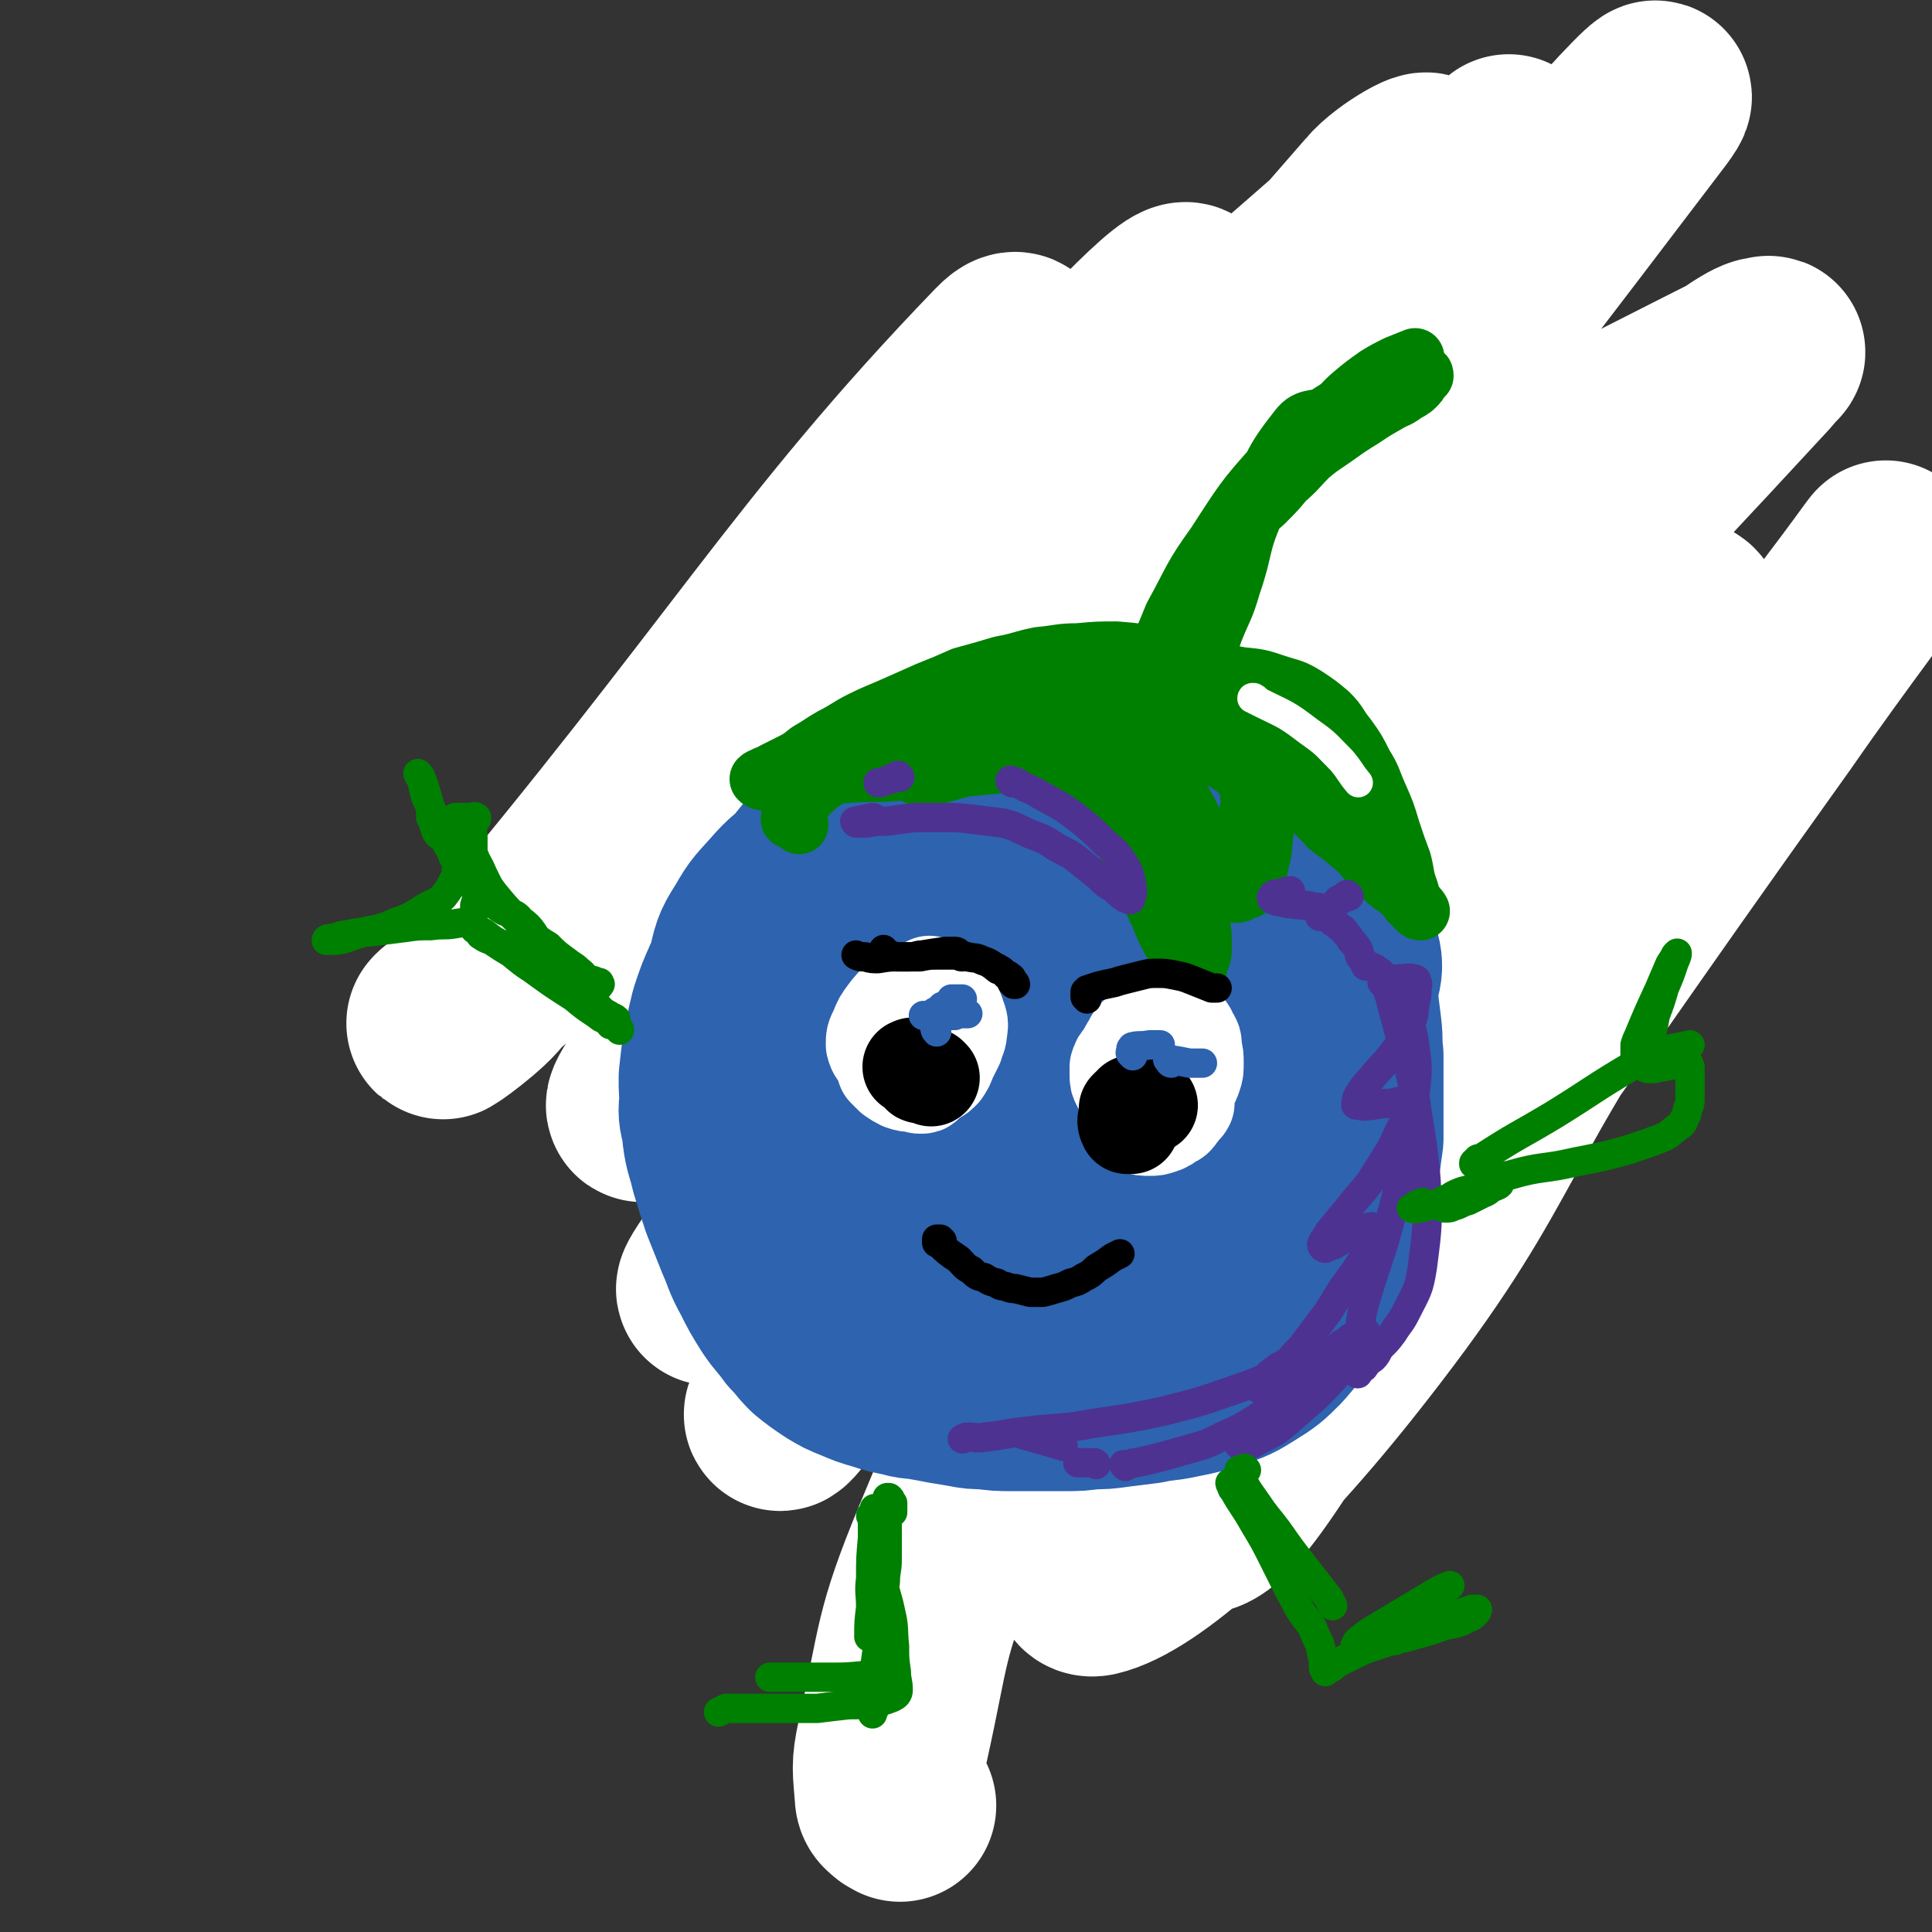
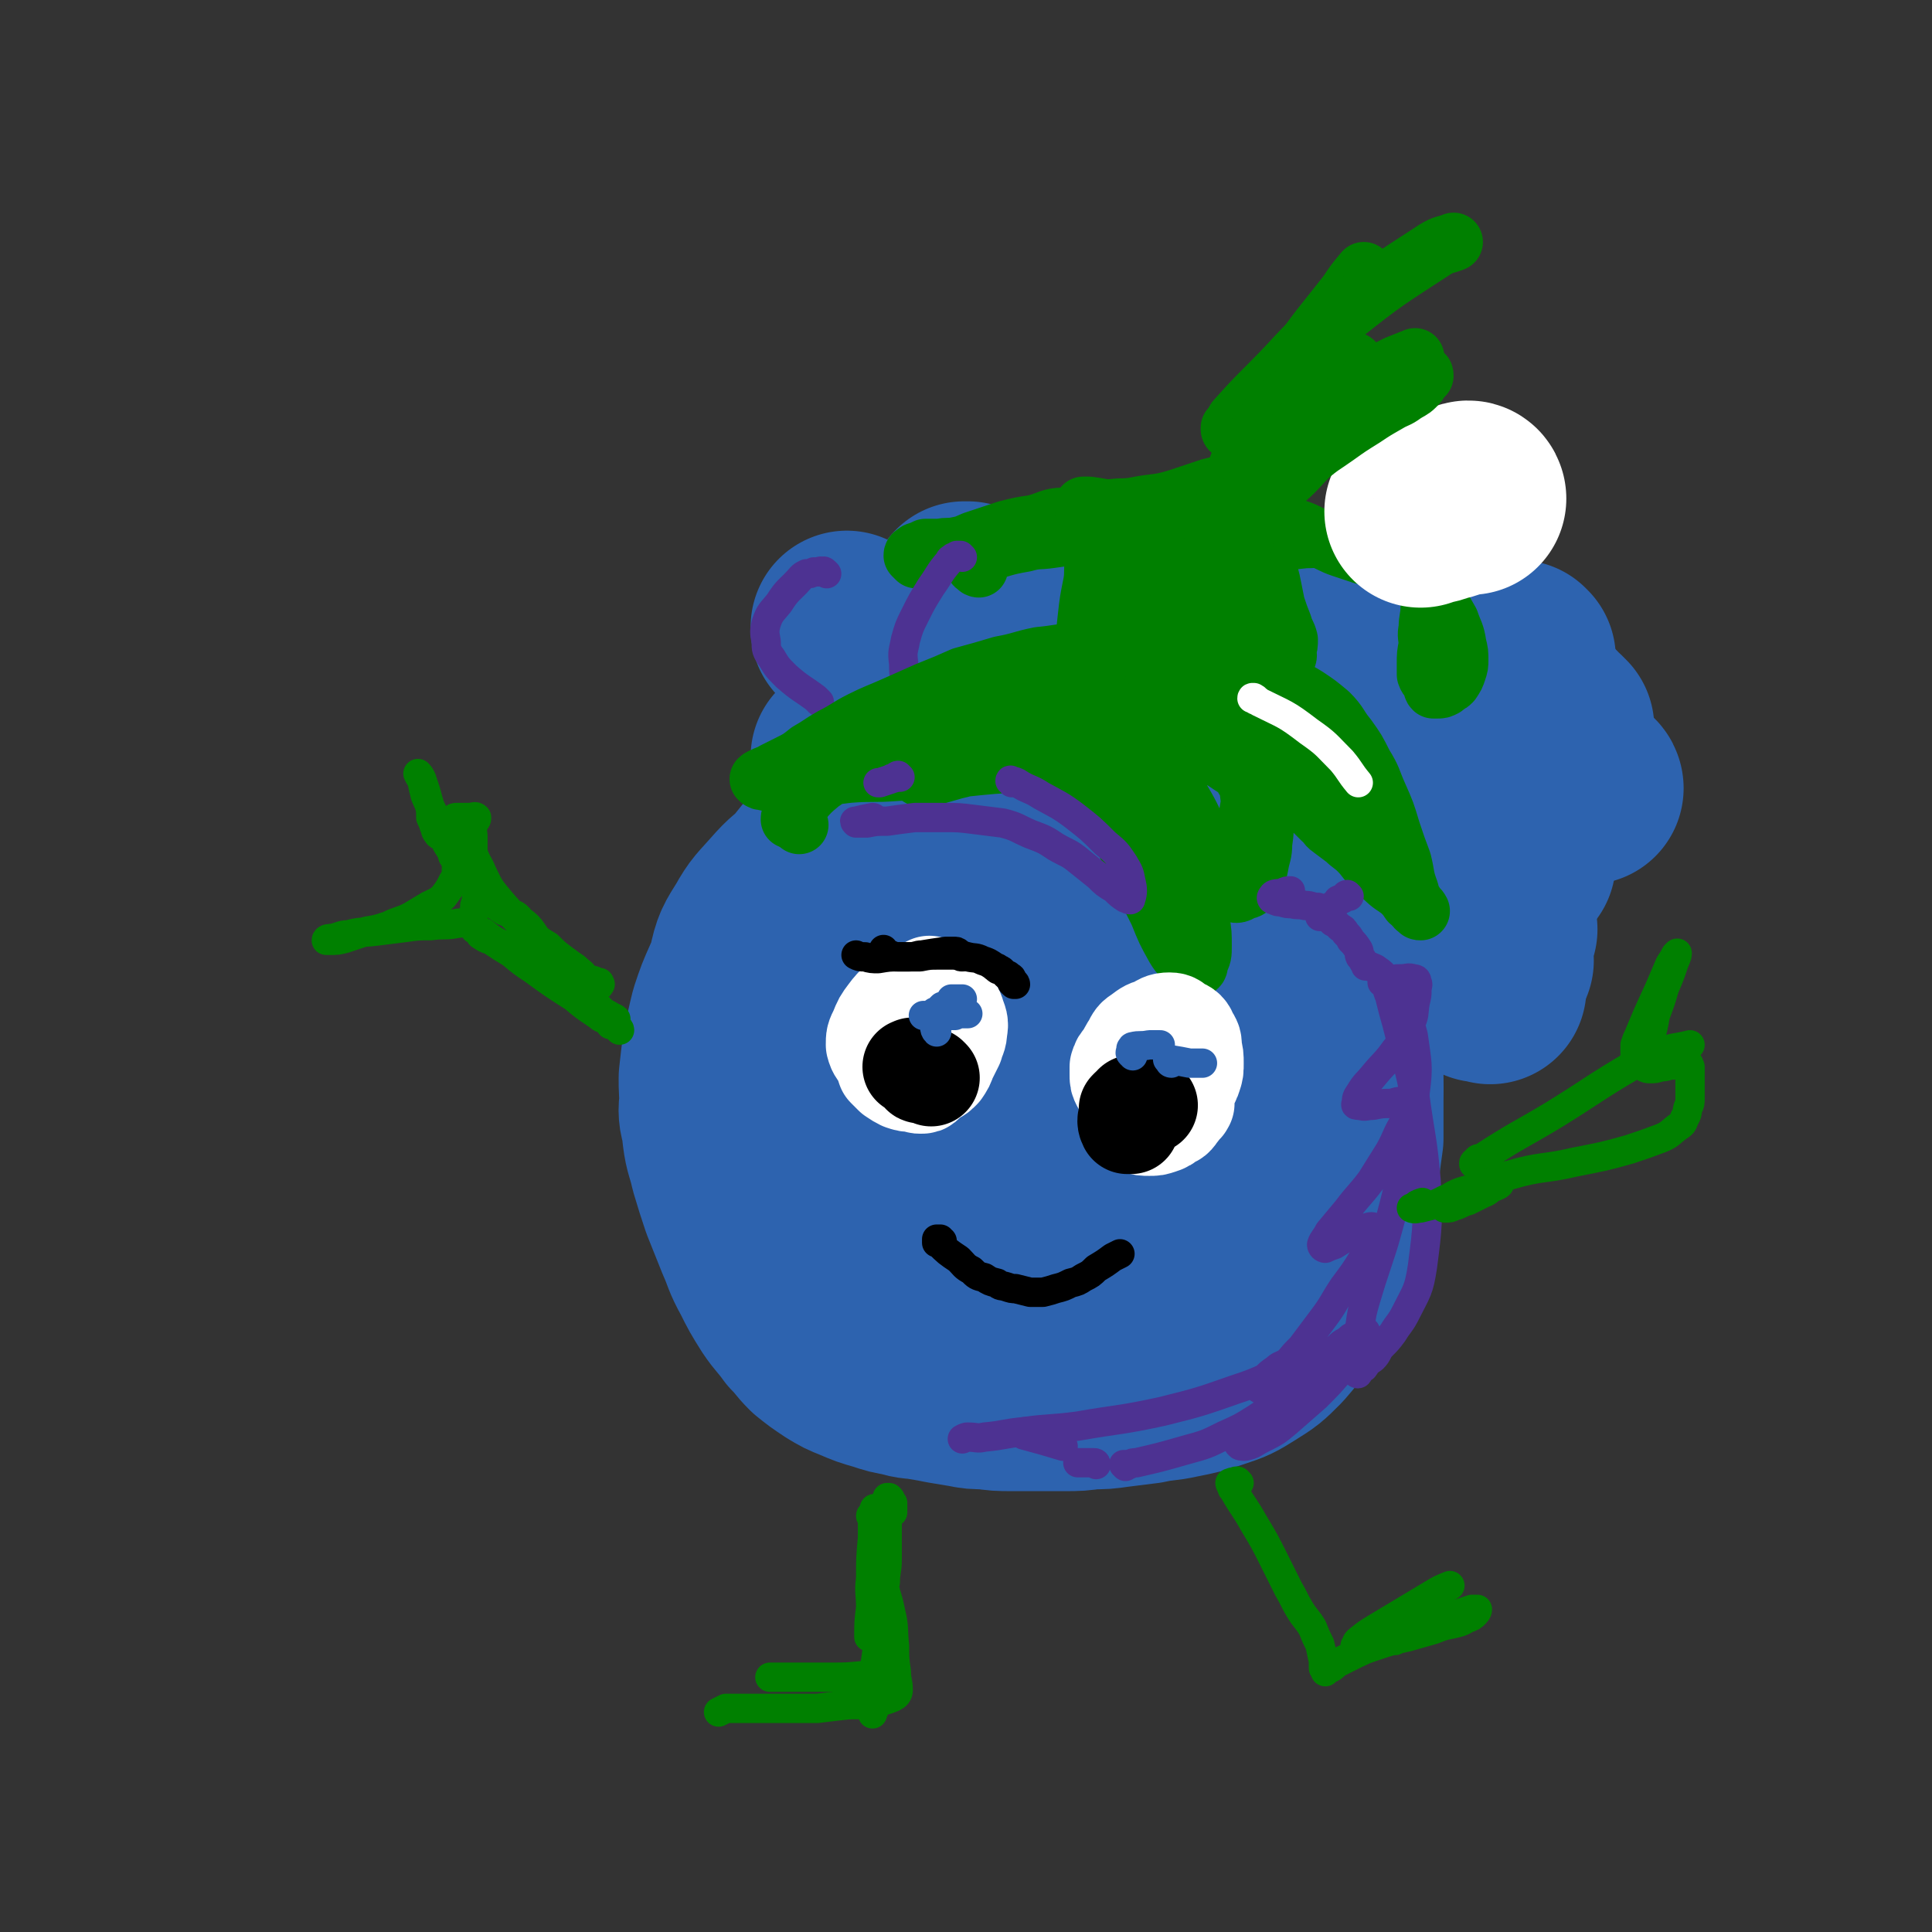
<svg xmlns="http://www.w3.org/2000/svg" viewBox="0 0 1054 1054" version="1.1">
  <rect x="0" y="0" width="1054" height="1054" fill="#333333" stroke="none" />
  <g fill="none" stroke="#2D63AF" stroke-width="53" stroke-linecap="round" stroke-linejoin="round">
    <path d="M541,421c0,0 -1,-1 -1,-1 0,0 0,0 0,0 -1,0 -1,-1 -2,-1 -1,0 -1,1 -2,1 -2,0 -2,0 -3,1 -1,1 -1,1 -3,2 -1,0 -1,0 -2,1 -3,4 -3,5 -5,10 0,2 0,3 1,5 1,2 1,2 2,2 2,1 2,1 4,1 2,0 2,-1 5,-2 2,-2 3,-2 4,-5 2,-2 2,-2 2,-5 0,-3 0,-4 -1,-7 -2,-3 -3,-3 -6,-5 -3,-2 -4,-2 -7,-2 -4,-1 -4,-1 -7,0 -3,1 -3,1 -6,4 -2,2 -3,2 -4,5 0,3 1,3 1,6 1,2 1,3 2,5 1,2 2,2 3,3 3,2 3,2 7,3 4,1 4,1 9,0 3,0 4,0 7,-2 3,-2 3,-2 5,-5 2,-3 3,-3 4,-7 1,-4 1,-5 0,-9 -1,-4 -1,-5 -5,-7 -3,-4 -4,-4 -8,-5 -6,-1 -6,-1 -12,1 -3,1 -3,1 -7,3 " />
  </g>
  <g fill="none" stroke="#2D63AF" stroke-width="105" stroke-linecap="round" stroke-linejoin="round">
    <path d="M536,413c0,0 0,-1 -1,-1 0,0 0,-1 -1,-1 0,0 -1,1 -1,1 -1,0 -1,0 -2,1 -1,0 -1,0 -2,1 -1,1 -1,0 -1,1 -1,0 -1,0 -1,1 0,0 0,0 1,1 0,0 -1,0 0,0 2,2 3,3 6,2 2,0 3,0 3,-2 1,-2 0,-2 -1,-4 -1,-3 0,-4 -2,-6 -2,-3 -2,-3 -5,-5 -4,-2 -4,-2 -7,-3 -3,0 -4,0 -6,0 -2,1 -2,1 -3,3 0,0 0,0 0,1 " />
    <path d="M612,421c0,0 0,0 -1,-1 0,0 1,1 0,1 0,0 0,0 -1,0 -1,0 -1,0 -2,0 0,0 0,0 -1,0 0,0 0,0 -1,0 0,0 0,0 0,0 0,0 0,0 0,-1 " />
    <path d="M623,421c0,0 -1,0 -1,-1 -1,0 -1,0 -1,0 -1,0 -1,0 -1,0 -1,0 -1,0 -1,0 " />
    <path d="M695,401c0,0 0,0 -1,-1 0,0 0,0 0,0 -1,0 -1,0 -2,0 -1,0 -1,0 -2,1 -1,0 -1,0 -3,1 -1,0 -1,0 -2,1 0,0 0,0 -1,1 -1,0 -1,0 -1,1 " />
    <path d="M684,405c0,0 -1,0 -1,-1 -1,0 -1,1 -1,1 -1,0 -1,0 -2,0 -1,0 -1,0 -2,0 -1,0 -1,0 -1,0 " />
    <path d="M707,408c0,0 0,-1 -1,-1 -1,0 -1,0 -1,0 -1,0 -1,0 -2,0 0,0 0,0 -1,0 " />
    <path d="M739,433c0,-1 0,-1 -1,-1 0,-1 0,0 -1,0 -1,0 -1,0 -2,0 0,0 0,0 -1,0 -1,0 -1,0 -1,0 -1,0 -1,0 -1,0 " />
    <path d="M788,419c0,0 -1,0 -1,-1 0,0 0,1 0,1 -1,0 -1,0 -2,0 0,0 0,0 -1,0 0,0 0,0 0,0 " />
    <path d="M519,463c-1,0 -1,-1 -1,-1 -1,0 -1,0 -1,1 0,0 0,0 -1,0 0,0 0,0 -1,0 0,0 0,0 -1,0 0,0 0,0 0,0 " />
    <path d="M545,481c0,0 0,-1 -1,-1 0,0 0,1 0,1 0,0 0,0 0,0 " />
    <path d="M604,481c0,0 0,-1 -1,-1 0,0 0,0 0,0 0,-1 0,-1 -1,-1 0,0 0,0 -1,0 -1,0 -1,0 -1,0 0,0 0,0 0,0 " />
    <path d="M680,458c0,0 0,-1 -1,-1 0,0 0,0 0,0 -1,1 -1,0 -2,0 0,0 0,0 0,0 " />
    <path d="M715,479c0,0 0,0 -1,-1 0,0 0,0 0,1 -1,0 -1,0 -1,0 0,0 0,0 0,0 " />
    <path d="M751,473c0,0 0,0 -1,-1 0,0 0,1 0,1 -1,0 -1,0 -2,0 -1,0 -1,0 -2,0 -1,0 -1,-1 -2,0 -4,3 -3,4 -7,7 " />
    <path d="M579,522c0,0 0,0 -1,-1 0,0 0,0 0,0 0,0 0,0 -1,0 -1,0 -1,0 -2,0 -1,0 -1,0 -1,0 -1,0 -1,0 -1,0 0,0 0,0 0,0 " />
    <path d="M536,549c0,0 0,0 -1,-1 0,0 0,0 0,0 -1,-1 -1,-1 -1,-1 0,0 0,-1 0,-1 0,0 0,0 0,0 " />
    <path d="M604,562c0,-1 0,-1 -1,-1 0,-1 1,-1 1,-1 0,0 0,0 0,0 " />
    <path d="M705,554c0,-1 0,-1 -1,-1 0,-1 0,0 0,-1 0,0 0,0 0,-1 -1,0 -1,1 -2,1 0,0 0,0 0,0 -1,0 -1,0 -2,0 0,-1 1,-1 1,-1 0,0 0,0 0,0 " />
    <path d="M745,530c0,0 -1,-1 -1,-1 0,0 0,1 0,1 -1,0 -1,0 -1,0 -1,0 -1,0 -2,0 0,0 0,0 0,0 " />
    <path d="M583,602c-1,0 -1,-1 -1,-1 -1,0 -1,1 -2,1 -1,0 -1,0 -1,0 -1,0 -1,0 -1,0 -1,0 -1,-1 -1,-1 " />
    <path d="M691,517c0,0 -1,0 -1,-1 -1,0 -1,1 -1,1 -1,0 -1,0 -2,0 0,0 0,0 -1,0 " />
    <path d="M704,521c-1,0 -1,-1 -1,-1 -1,0 0,1 0,1 -1,0 -1,0 -2,0 0,0 0,-1 -1,0 -1,0 -1,0 -2,1 -1,0 -1,0 -1,1 " />
    <path d="M636,621c0,-1 0,-1 -1,-1 0,-1 0,0 0,0 -1,0 -1,0 -2,0 -1,0 -1,0 -2,0 -1,0 -1,0 -1,1 -1,1 -1,1 -1,1 " />
    <path d="M598,725c0,-1 0,-1 -1,-1 0,0 0,0 -1,0 0,0 0,0 -1,0 0,0 0,0 -1,0 " />
    <path d="M615,729c0,0 0,-1 -1,-1 0,0 0,1 0,1 -1,0 -1,0 -2,0 -1,0 -1,0 -1,0 -1,0 -1,0 -2,0 0,0 0,0 0,0 " />
    <path d="M632,726c0,0 0,-1 -1,-1 0,0 0,0 -1,1 -1,0 -1,0 -1,0 -1,0 -1,0 -2,0 0,0 0,0 -1,0 " />
    <path d="M644,724c-1,0 -1,0 -1,-1 -1,0 -1,0 -1,0 -1,-1 -1,-1 -2,-1 0,-1 0,-1 0,-2 0,0 0,0 0,0 " />
    <path d="M708,631c0,0 0,0 -1,-1 0,0 0,1 0,1 0,0 0,0 -1,0 0,0 0,0 0,0 " />
    <path d="M735,594c0,0 0,-1 -1,-1 0,-1 0,0 -1,-1 0,0 0,0 -1,-1 0,0 0,0 -1,0 -1,-1 -1,-1 -1,-1 0,0 0,0 0,0 " />
    <path d="M821,458c0,0 0,-1 -1,-1 0,0 1,0 1,0 -1,-1 -1,-1 -1,-1 0,-1 0,-1 -1,-1 0,0 0,0 -1,0 " />
    <path d="M829,470c0,-1 -1,-1 -1,-1 0,0 -1,0 -1,0 0,0 0,0 -1,1 " />
    <path d="M696,662c0,0 0,-1 -1,-1 -1,0 -1,1 -1,1 -1,0 -1,0 -3,0 -1,0 -1,0 -2,0 " />
    <path d="M664,692c0,0 0,-1 -1,-1 0,0 0,0 0,0 -1,0 -1,0 -2,0 0,0 0,0 -1,0 0,0 0,0 0,-1 " />
    <path d="M813,539c0,0 0,-1 -1,-1 0,0 0,0 0,0 -1,0 -1,0 -1,0 -1,0 -1,0 -2,0 0,0 0,0 -1,0 0,0 0,0 0,0 " />
    <path d="M817,524c0,-1 0,-1 -1,-1 0,-1 0,-1 0,-1 0,0 0,0 -1,-1 0,0 -1,0 -1,0 0,-1 0,-1 1,-2 1,-3 1,-3 2,-7 1,-2 1,-2 2,-5 " />
    <path d="M866,430c0,0 0,-1 -1,-1 0,0 0,0 -1,0 -1,0 -1,1 -1,0 -1,0 -1,0 -2,-1 -1,0 -1,0 -2,-1 0,0 0,0 0,0 " />
    <path d="M850,397c0,0 -1,0 -1,-1 0,0 0,0 0,0 -1,0 -1,0 -1,-1 0,0 0,0 -1,0 0,-1 0,-1 -1,-1 -1,-1 -1,-1 -1,-1 -1,-1 0,-1 -1,-2 " />
    <path d="M829,359c-1,0 -1,-1 -1,-1 -1,0 -1,0 -1,1 -1,0 -1,0 -2,0 -1,0 -1,0 -2,0 -1,0 -1,0 -2,0 -1,-1 -1,-1 -1,-1 " />
    <path d="M730,368c0,0 0,-1 -1,-1 0,0 0,0 -1,0 -1,1 -1,0 -2,0 -2,0 -2,1 -3,0 -2,0 -2,0 -3,0 -1,0 -1,0 -1,0 " />
    <path d="M629,344c0,-1 0,-1 -1,-1 -1,-1 -1,0 -1,0 -2,0 -2,0 -3,0 -2,0 -2,1 -4,1 -2,0 -2,1 -4,1 -2,0 -2,0 -3,0 " />
    <path d="M492,363c0,0 0,-1 -1,-1 0,0 0,0 -1,0 0,0 0,0 -1,0 0,0 0,0 -1,0 0,0 -1,0 -1,0 0,0 0,0 0,0 " />
    <path d="M487,419c0,0 0,-1 -1,-1 0,1 0,2 -1,3 -1,1 -1,1 -1,2 0,0 0,0 0,0 " />
    <path d="M542,589c0,0 -1,-1 -1,-1 0,0 1,1 1,2 0,0 0,0 0,0 " />
    <path d="M587,679c0,0 0,-1 -1,-1 0,0 0,0 0,-1 0,0 0,0 0,0 -1,1 -1,1 -1,1 -1,0 0,1 -1,1 0,0 0,0 0,1 " />
    <path d="M578,667c0,0 0,0 -1,-1 0,0 1,1 0,1 0,0 0,0 -1,0 -1,0 -1,0 -2,-1 -2,-1 -2,-1 -3,-1 " />
    <path d="M472,416c0,0 0,-1 -1,-1 0,0 -1,0 -1,0 -2,0 -2,-1 -3,-1 -1,0 -1,0 -2,-1 -2,0 -2,0 -3,0 " />
    <path d="M465,344c0,0 -1,-1 -1,-1 0,0 0,1 -1,1 0,-1 0,-1 -1,-1 0,0 0,0 0,-1 0,0 0,0 0,0 " />
    <path d="M529,327c-1,0 -1,-1 -1,-1 -1,0 -1,0 -2,0 0,0 0,0 0,0 0,0 0,0 0,0 " />
    <path d="M594,326c0,0 0,-1 -1,-1 0,0 1,1 1,2 " />
    <path d="M692,333c0,0 -1,-1 -1,-1 0,0 0,0 0,0 -1,0 -1,0 -1,0 0,0 0,0 0,0 " />
  </g>
  <g fill="none" stroke="#008000" stroke-width="32" stroke-linecap="round" stroke-linejoin="round">
    <path d="M534,310c0,0 -1,0 -1,-1 -1,0 -1,0 -1,-1 -1,-1 -1,-1 -1,-2 -1,0 0,0 0,-1 0,0 0,0 0,0 0,-1 0,-1 1,-2 0,0 0,0 1,0 1,-1 1,-1 2,-1 12,-3 12,-4 24,-6 7,-2 7,-1 14,-2 7,-1 7,-1 14,-2 6,0 6,0 11,-1 5,0 5,0 11,0 3,1 3,1 6,2 2,0 2,0 4,1 0,1 0,1 0,1 0,0 0,0 -1,0 -2,-1 -2,-1 -4,-1 -3,0 -3,0 -6,-1 -5,0 -5,0 -10,-1 -6,0 -6,-1 -12,-1 -5,-1 -5,-1 -10,0 -5,0 -5,0 -11,0 -6,0 -6,1 -12,1 -6,0 -6,0 -12,1 -4,1 -4,1 -9,2 -5,2 -5,2 -10,3 -5,1 -5,0 -9,1 -4,0 -4,0 -8,0 -2,1 -2,1 -5,2 -1,1 -2,1 -2,2 0,0 0,0 1,1 0,0 0,0 1,1 2,0 2,0 4,0 3,0 3,-1 5,-2 5,-1 5,-1 9,-2 6,-3 6,-3 13,-6 9,-3 9,-3 18,-6 8,-2 8,-2 15,-3 8,-2 9,-4 16,-4 9,1 9,3 16,7 8,5 8,5 14,12 5,5 6,5 9,11 3,7 3,7 4,15 1,6 0,6 0,13 -1,6 -1,7 -3,13 -3,7 -3,7 -7,13 -3,5 -3,4 -7,9 -3,3 -3,3 -6,5 -1,2 -2,2 -4,2 -2,0 -3,0 -4,-1 -1,-1 0,-1 0,-3 0,-5 0,-5 0,-9 0,-7 0,-7 0,-15 0,-8 0,-8 1,-17 1,-9 1,-9 3,-19 1,-6 0,-6 1,-12 1,-3 1,-3 2,-7 1,-2 2,-2 3,-5 0,-1 -1,-2 0,-3 4,-1 5,0 10,0 4,0 4,0 9,1 5,2 5,2 10,4 4,1 4,2 8,3 3,2 3,2 7,3 3,1 3,1 6,2 3,0 3,0 6,-1 2,0 2,0 4,-1 1,-1 1,-2 2,-3 1,-2 1,-2 2,-3 1,-1 1,-1 3,-2 1,-1 1,-1 2,-1 2,0 2,0 5,1 2,1 2,1 4,3 3,2 2,3 4,5 1,0 1,-1 3,-1 1,0 2,0 2,1 2,3 1,4 2,8 2,5 2,5 3,10 1,5 1,5 2,10 2,6 2,6 4,11 1,4 2,4 3,8 0,3 0,3 -1,6 0,2 1,2 0,4 -1,1 -1,1 -2,2 -1,0 -1,0 -3,1 -1,0 -1,0 -2,0 -1,0 -1,0 -2,-1 -1,-2 -1,-2 -2,-5 -2,-4 -3,-4 -5,-9 -3,-6 -4,-6 -7,-13 -2,-7 -1,-8 -4,-15 -2,-7 -3,-7 -7,-14 -3,-5 -3,-5 -5,-10 -1,-3 -2,-3 -2,-6 0,-2 0,-2 1,-4 1,-1 1,-1 3,-2 3,-1 3,-1 6,-1 3,0 3,0 6,0 4,1 4,1 7,1 5,1 5,1 9,2 7,1 7,1 13,3 7,2 7,3 14,6 6,2 6,3 12,5 6,2 6,2 12,4 5,1 5,1 10,2 4,1 4,0 9,1 3,0 3,0 6,1 3,1 4,1 6,2 3,2 4,2 6,5 1,3 1,4 1,8 0,5 -1,5 -2,10 0,5 -1,5 -1,11 -1,4 0,4 0,9 -1,5 -1,5 -1,10 0,3 0,3 0,6 1,3 2,2 3,5 1,1 0,2 1,3 1,0 1,0 2,0 2,0 2,0 4,-1 2,-2 2,-1 4,-3 2,-3 2,-3 3,-6 1,-3 1,-3 1,-6 0,-4 0,-4 -1,-8 -1,-7 -2,-7 -4,-13 -4,-7 -4,-7 -8,-14 -5,-8 -5,-8 -11,-14 -5,-7 -5,-7 -12,-12 -7,-3 -7,-3 -15,-5 -7,-1 -7,-1 -16,-1 -8,0 -8,1 -17,1 -9,1 -9,1 -18,1 -8,1 -8,1 -16,1 -7,0 -7,0 -14,-1 -7,-1 -7,-1 -13,-2 -6,-2 -6,-2 -11,-4 -4,-2 -4,-2 -8,-4 -3,-1 -3,-1 -6,-2 -2,-1 -2,0 -4,-1 -1,-1 -1,0 -2,-1 0,0 0,-1 0,-1 " />
    <path d="M594,277c0,0 -1,-1 -1,-1 -1,0 -1,0 -1,0 0,1 -1,0 -1,0 0,0 1,0 1,0 1,0 1,0 2,0 8,1 8,2 16,1 9,0 9,-1 17,-2 8,-1 8,-1 15,-3 9,-3 9,-3 18,-6 8,-2 8,-2 17,-4 2,-1 2,-1 5,-1 " />
    <path d="M674,289c0,0 -1,0 -1,-1 0,0 0,0 0,0 -1,0 -1,0 -2,0 -2,0 -2,0 -3,0 -1,0 -1,0 -2,0 0,-1 -1,-1 -1,-1 -1,-1 -1,-1 -1,-2 0,-2 0,-2 0,-4 4,-12 4,-12 10,-23 5,-14 5,-14 12,-27 10,-17 10,-17 21,-34 13,-19 14,-19 28,-37 4,-6 4,-6 9,-12 " />
    <path d="M674,236c0,0 0,0 -1,-1 0,0 0,0 -1,0 0,0 -1,0 -1,-1 0,-1 0,-1 1,-1 1,-2 1,-2 2,-4 9,-10 9,-10 19,-20 18,-18 17,-20 38,-36 25,-20 26,-20 52,-37 5,-3 5,-2 10,-4 " />
    <path d="M739,198c0,0 0,-1 -1,-1 0,0 0,1 0,1 -1,0 -1,0 -2,0 -1,0 -1,0 -2,0 -2,0 -2,0 -3,0 -2,0 -2,-1 -3,0 -5,3 -5,3 -11,7 -5,3 -5,3 -9,8 -5,4 -5,4 -10,8 -4,6 -5,5 -9,11 -4,6 -3,6 -7,12 -3,6 -3,6 -6,11 -3,7 -3,7 -6,14 -1,1 -1,1 -1,2 " />
  </g>
  <g fill="none" stroke="#4D3292" stroke-width="16" stroke-linecap="round" stroke-linejoin="round">
    <path d="M592,386c-1,0 -1,-1 -1,-1 -1,0 -1,0 -1,0 -1,1 -1,0 -2,1 -2,1 -2,1 -3,1 -1,1 -1,1 -3,2 -1,1 -1,1 -2,2 -2,7 -3,7 -4,14 -1,5 -1,6 0,11 2,6 2,6 5,10 4,5 4,6 10,9 6,3 7,3 14,4 9,2 9,1 18,2 " />
    <path d="M525,304c0,0 -1,-1 -1,-1 -1,0 -1,0 -2,0 -1,1 -1,1 -2,1 -1,1 -2,1 -2,2 -6,7 -5,7 -10,14 -5,8 -5,8 -9,16 -3,6 -3,6 -5,13 -1,6 -2,6 -1,13 0,6 0,7 3,12 4,6 4,7 10,11 8,5 9,3 19,7 " />
    <path d="M451,313c-1,-1 -1,-1 -1,-1 -1,-1 -1,0 -1,0 -1,0 -1,-1 -2,0 -2,0 -2,0 -3,0 -2,1 -2,1 -4,1 -2,1 -2,1 -3,2 -6,7 -7,6 -12,14 -4,5 -5,5 -7,11 -1,4 -1,5 0,10 0,4 0,5 3,9 3,5 3,5 8,10 8,7 8,6 16,12 1,1 1,1 2,2 " />
    <path d="M459,397c0,0 0,0 -1,-1 0,0 0,0 -1,0 -1,0 -1,0 -2,0 -2,1 -2,1 -3,1 -2,1 -2,1 -3,2 -5,3 -5,3 -10,7 -6,5 -6,5 -12,11 -3,3 -3,3 -5,7 -2,3 -2,3 -2,6 0,4 0,4 1,8 2,4 2,5 5,9 4,5 4,5 9,10 6,5 6,5 14,9 8,5 8,6 18,9 10,3 10,2 21,4 1,0 1,0 1,0 " />
    <path d="M496,463c0,-1 -1,-1 -1,-1 -1,-1 -1,0 -2,0 0,1 0,1 -1,1 -1,1 -1,1 -2,2 -1,1 -2,1 -2,2 -4,9 -5,9 -8,19 -1,6 -1,6 -1,12 0,4 0,4 2,8 1,4 1,4 4,6 7,5 8,4 15,7 6,1 6,0 11,0 9,0 9,-1 17,-1 " />
    <path d="M510,527c0,0 0,-1 -1,-1 -1,0 -1,0 -2,1 0,0 0,0 -1,0 -1,1 -1,1 -2,2 -3,4 -3,4 -6,9 -3,4 -3,4 -6,9 -2,5 -3,5 -5,10 -2,5 -1,5 -3,11 -2,6 -3,6 -3,12 -1,5 -1,5 -1,11 1,5 0,5 3,10 2,4 2,5 6,7 5,4 6,3 12,4 9,2 9,1 18,2 " />
  </g>
  <g fill="none" stroke="#FFFFFF" stroke-width="105" stroke-linecap="round" stroke-linejoin="round">
-     <path d="M491,985c0,0 0,0 -1,-1 -1,0 -1,0 -2,-1 -1,-1 -2,-1 -2,-4 -1,-14 -2,-15 1,-29 12,-54 9,-57 30,-108 29,-70 30,-71 71,-136 75,-114 73,-117 160,-222 63,-75 67,-77 141,-139 11,-10 37,-15 31,-4 -57,99 -84,109 -158,223 -63,96 -62,97 -117,197 -27,49 -64,104 -48,101 26,-6 77,-51 132,-120 86,-108 72,-120 151,-235 70,-102 116,-158 147,-201 13,-17 -31,41 -60,83 -103,144 -101,145 -205,289 -54,75 -95,161 -112,149 -19,-13 0,-108 40,-200 87,-200 98,-200 214,-384 19,-30 74,-65 55,-44 -179,194 -228,235 -451,473 -41,44 -99,127 -78,91 119,-206 172,-293 360,-574 46,-69 138,-167 107,-127 -126,166 -209,272 -422,540 -39,48 -106,129 -81,92 148,-222 231,-331 427,-609 8,-12 -8,16 -19,28 -220,244 -287,326 -444,484 -30,30 35,-54 70,-107 109,-164 222,-302 220,-326 -2,-20 -186,201 -228,237 -21,18 59,-60 101,-128 22,-35 47,-100 27,-79 -108,112 -139,174 -283,345 -9,10 -31,25 -21,17 246,-214 288,-247 532,-461 10,-9 -15,4 -24,15 -142,164 -205,220 -279,336 -18,28 48,-23 95,-48 198,-102 210,-112 395,-205 7,-4 -5,5 -10,11 -152,161 -148,166 -305,322 -19,19 -46,47 -46,28 -1,-86 -5,-136 44,-239 30,-62 58,-45 115,-91 " />
    <path d="M802,272c0,0 0,-1 -1,-1 -1,0 -1,1 -2,1 -4,1 -4,1 -7,2 -3,1 -3,1 -7,2 -5,2 -5,1 -10,3 " />
  </g>
  <g fill="none" stroke="#2D63AF" stroke-width="105" stroke-linecap="round" stroke-linejoin="round">
    <path d="M518,647c0,0 -1,-1 -1,-1 -1,0 -1,0 -1,1 -1,2 -2,2 -2,4 -2,4 -2,5 -2,10 0,16 -2,16 1,32 2,9 2,11 9,18 5,5 7,5 14,5 11,0 12,0 22,-4 13,-5 14,-6 24,-15 9,-8 8,-9 14,-20 7,-13 8,-13 12,-27 5,-16 5,-16 7,-33 2,-17 4,-18 1,-34 -8,-31 -7,-34 -23,-61 -6,-10 -9,-9 -21,-12 -12,-3 -14,-4 -26,0 -27,9 -29,10 -53,27 -13,9 -12,11 -22,24 -8,12 -9,12 -14,26 -5,13 -5,14 -5,27 1,13 1,14 7,25 6,11 7,12 18,20 11,9 11,9 24,14 14,6 14,8 29,7 30,-1 32,-1 61,-10 17,-5 19,-5 32,-17 27,-26 29,-27 48,-59 10,-17 11,-19 11,-38 1,-38 2,-41 -8,-77 -5,-16 -7,-19 -21,-27 -30,-16 -33,-15 -67,-20 -19,-3 -20,-2 -39,4 -37,11 -39,10 -73,30 -18,10 -16,14 -31,30 -14,16 -16,16 -26,35 -16,30 -16,31 -25,64 -3,11 -3,13 2,23 8,21 9,22 23,40 7,9 8,9 17,15 9,7 9,8 20,13 11,5 12,5 24,9 11,3 11,3 23,6 11,2 11,2 22,3 10,1 11,1 21,-1 10,-1 10,0 19,-3 10,-3 11,-3 20,-8 13,-7 14,-6 24,-17 23,-28 24,-28 42,-60 10,-18 8,-19 13,-38 5,-17 7,-18 7,-36 1,-28 2,-29 -4,-57 -2,-11 -4,-11 -11,-20 -7,-8 -7,-10 -17,-15 -25,-9 -26,-9 -52,-12 -16,-2 -17,0 -33,3 -31,5 -31,6 -62,14 -14,4 -14,4 -26,10 -11,5 -11,6 -20,13 -9,7 -10,7 -17,15 -7,8 -8,8 -13,17 -5,8 -6,9 -8,19 -3,11 -2,11 -3,22 0,13 0,13 2,26 2,13 2,13 6,27 3,13 3,13 7,26 3,11 2,12 7,22 4,11 4,11 10,20 7,10 7,9 14,18 8,9 7,10 15,17 10,9 10,9 21,16 10,5 10,5 20,10 8,4 8,4 17,7 8,2 8,2 17,2 9,0 9,0 18,-1 10,-1 10,-1 19,-4 12,-4 12,-5 22,-11 13,-8 13,-8 24,-17 13,-11 13,-11 24,-23 18,-21 18,-21 34,-44 8,-11 8,-12 12,-24 3,-9 3,-10 3,-19 0,-9 1,-10 -4,-18 -13,-23 -14,-23 -31,-45 -10,-13 -11,-13 -23,-25 -12,-12 -12,-12 -24,-24 -11,-9 -10,-10 -22,-18 -10,-7 -10,-7 -21,-12 -10,-4 -11,-4 -21,-5 -10,-1 -10,-1 -20,1 -9,2 -9,3 -18,8 -9,5 -10,5 -18,13 -9,7 -9,7 -16,16 -8,9 -8,9 -14,20 -5,10 -5,10 -8,21 -3,12 -3,12 -5,25 -1,13 0,13 0,26 1,14 1,14 3,27 2,14 2,14 6,26 3,12 3,13 8,24 6,9 6,9 14,17 6,7 7,7 15,13 7,5 8,6 16,9 9,3 10,4 19,5 13,1 13,1 25,-1 17,-2 18,-2 34,-8 19,-7 21,-4 37,-17 32,-26 34,-27 58,-61 11,-15 12,-18 11,-36 -1,-30 -2,-34 -16,-61 -8,-14 -11,-17 -26,-21 -29,-7 -33,-6 -63,-2 -16,2 -17,3 -30,13 -17,15 -19,16 -29,36 -5,8 -2,10 0,20 1,11 2,11 8,21 5,9 6,9 14,17 8,8 8,9 17,15 8,5 9,5 18,8 7,1 8,2 15,0 6,-1 8,-2 12,-6 6,-7 7,-8 9,-16 2,-12 2,-13 0,-25 -2,-15 -1,-15 -7,-28 -4,-11 -4,-14 -12,-19 -7,-4 -10,-4 -17,-1 -13,4 -13,6 -23,15 -12,12 -12,12 -22,26 -9,12 -9,12 -15,25 -5,11 -5,12 -7,24 -1,8 -1,9 3,16 2,6 4,7 9,11 8,5 9,4 17,7 11,3 11,3 22,4 13,0 13,1 26,-1 15,-3 15,-2 30,-8 15,-6 15,-6 28,-15 14,-9 14,-9 25,-20 12,-11 12,-11 21,-24 10,-12 10,-12 18,-26 6,-11 7,-12 10,-24 3,-11 5,-12 1,-22 -9,-22 -11,-23 -26,-42 -9,-11 -11,-10 -23,-19 -10,-7 -10,-8 -22,-12 -19,-8 -19,-7 -39,-12 -9,-2 -10,-1 -19,-3 -9,-3 -8,-3 -17,-6 -8,-4 -8,-4 -16,-7 -8,-2 -9,-3 -17,-3 -9,-1 -9,0 -18,1 -10,2 -10,1 -19,5 -10,3 -10,4 -19,9 -9,5 -9,5 -17,11 -9,6 -10,6 -17,13 -15,16 -15,16 -29,34 -6,7 -5,8 -11,16 -5,8 -5,8 -10,17 -5,8 -6,8 -10,16 -4,9 -4,9 -7,18 -2,8 -2,9 -4,17 -1,8 -1,8 -2,17 0,7 0,7 1,14 0,8 0,8 1,17 1,8 2,8 4,17 3,10 3,10 6,19 4,10 4,10 8,20 4,9 3,9 8,18 4,8 4,8 9,16 4,6 5,6 10,13 5,5 4,5 9,10 5,4 5,4 11,8 5,3 5,3 10,5 7,3 7,3 14,5 6,2 6,2 12,3 6,2 6,1 11,2 6,1 6,1 11,2 6,1 6,1 12,2 5,1 5,1 11,1 7,1 7,1 14,1 7,0 7,0 14,0 7,0 7,0 15,0 7,0 7,0 14,-1 7,0 7,0 14,-1 8,-1 8,-1 16,-2 9,-2 9,-1 18,-3 10,-2 10,-2 19,-5 9,-3 9,-3 17,-8 8,-5 8,-5 15,-12 6,-7 6,-7 12,-15 5,-7 4,-7 8,-15 5,-7 5,-7 8,-15 3,-9 3,-9 6,-17 2,-8 1,-8 2,-16 1,-8 2,-8 3,-15 1,-8 1,-8 2,-15 0,-7 0,-7 0,-14 0,-15 0,-15 0,-31 -1,-7 0,-7 -1,-15 -1,-8 -1,-8 -2,-16 -1,-10 -1,-10 -3,-19 -2,-10 -3,-10 -6,-20 -4,-10 -3,-11 -7,-21 -5,-9 -5,-9 -11,-18 -6,-7 -6,-7 -13,-14 -6,-5 -6,-5 -12,-10 -2,-1 -2,-1 -5,-2 " />
  </g>
  <g fill="none" stroke="#008000" stroke-width="32" stroke-linecap="round" stroke-linejoin="round">
    <path d="M436,450c0,0 0,0 -1,-1 0,0 0,0 0,0 0,0 0,0 -1,-1 -1,0 -1,0 -1,0 -1,-1 -1,-1 -2,-1 0,-1 0,-1 1,-2 2,-4 2,-4 5,-7 5,-6 5,-6 11,-11 6,-4 6,-4 13,-8 10,-5 10,-5 20,-10 17,-8 17,-8 34,-15 15,-7 15,-8 30,-14 12,-5 12,-4 25,-8 10,-3 10,-2 20,-4 5,-1 5,-2 11,-2 3,1 3,1 7,2 3,1 3,1 5,3 1,1 1,2 1,4 -1,2 -1,2 -3,4 -3,4 -4,4 -7,7 -5,3 -5,3 -10,6 -6,3 -6,3 -13,6 -10,5 -10,5 -20,9 -11,4 -11,4 -22,7 -9,3 -9,4 -18,6 -7,2 -7,2 -14,4 -3,0 -3,1 -5,0 -1,0 -1,-1 -1,-2 3,-3 3,-3 7,-6 7,-5 7,-5 14,-10 9,-6 9,-6 19,-11 13,-5 13,-5 27,-9 13,-3 13,-4 26,-5 13,-1 13,-1 25,1 12,1 12,1 23,5 9,3 9,4 16,9 8,5 7,5 13,12 6,6 6,6 10,14 3,5 3,5 5,11 2,7 2,7 3,13 1,7 1,7 0,14 0,6 -1,6 -2,12 -1,5 -1,5 -3,9 -2,4 -2,4 -6,5 -3,2 -4,2 -7,0 -6,-1 -6,-2 -11,-5 -9,-7 -9,-7 -18,-14 -12,-10 -12,-10 -23,-20 -11,-10 -12,-10 -22,-21 -9,-9 -8,-10 -16,-20 -5,-6 -5,-6 -11,-13 -3,-4 -5,-4 -6,-7 0,-2 1,-3 3,-3 2,-1 3,0 6,0 5,0 5,0 9,0 6,1 6,1 12,2 7,2 7,2 15,4 8,2 8,2 16,5 9,2 9,3 18,5 11,3 11,3 21,6 10,3 10,3 20,7 9,3 8,3 17,7 9,4 9,4 17,9 8,4 8,4 15,9 6,4 6,4 11,8 5,4 5,4 8,9 4,4 4,4 6,9 2,3 2,4 4,7 1,3 1,3 2,6 0,2 0,2 1,4 0,1 0,1 -1,2 0,0 -1,1 -1,0 -1,0 -1,0 -1,-1 -2,-3 -2,-3 -3,-5 -3,-6 -3,-6 -7,-11 -5,-9 -5,-9 -11,-17 -6,-10 -6,-10 -13,-20 -8,-10 -8,-10 -17,-20 -9,-9 -9,-10 -18,-18 -9,-8 -9,-8 -19,-15 -9,-6 -9,-6 -20,-10 -10,-4 -11,-4 -22,-6 -11,-3 -11,-3 -23,-4 -10,0 -10,0 -21,1 -10,0 -10,1 -21,2 -10,2 -10,3 -21,5 -10,3 -10,3 -21,6 -9,4 -9,4 -19,8 -9,4 -9,4 -18,8 -9,4 -10,4 -18,8 -8,4 -8,5 -16,9 -7,4 -6,4 -13,8 -5,4 -5,4 -11,7 -4,2 -4,2 -8,4 -3,2 -3,1 -6,3 -1,0 -2,1 -2,1 1,1 1,1 3,1 1,1 2,0 4,0 2,0 2,0 5,0 5,-1 5,-1 9,-1 6,-1 6,-1 12,-1 8,-1 8,-1 16,-2 13,-1 13,0 26,-1 17,-1 17,-1 34,-2 19,-2 19,-2 39,-3 19,-2 19,-2 38,-4 17,-1 17,-2 33,-2 12,0 13,-1 25,2 7,1 8,2 14,6 5,3 5,4 8,9 2,4 1,4 2,9 0,5 -1,5 -1,10 -1,6 -1,6 -3,12 -1,5 -1,5 -2,10 -2,5 -2,5 -4,9 -1,3 -1,3 -2,6 -1,1 -1,2 -2,2 -1,0 -1,-1 -2,-3 -2,-4 -2,-4 -4,-8 -3,-8 -3,-8 -6,-16 -6,-11 -5,-11 -11,-21 -14,-24 -14,-24 -29,-47 -5,-7 -5,-7 -12,-13 -4,-4 -4,-4 -10,-5 -4,-1 -5,0 -8,2 -4,3 -4,3 -7,7 -2,4 -2,5 -3,9 -1,5 -1,5 0,10 0,5 0,5 2,9 2,5 2,5 4,9 3,4 4,4 7,7 4,2 4,2 8,4 4,2 4,2 9,3 3,1 3,1 6,0 2,0 2,0 4,-1 1,0 1,-1 2,-3 0,-1 -1,-1 -1,-3 0,-2 0,-3 1,-3 0,-1 -1,0 -1,1 1,3 2,3 3,5 2,3 3,3 5,7 3,4 3,4 5,8 3,5 3,5 6,10 5,8 5,8 9,16 4,8 4,8 7,17 2,8 2,8 3,17 1,6 1,6 1,13 0,5 0,5 -2,9 0,2 0,3 -2,3 -1,0 -2,-1 -3,-2 -4,-4 -5,-4 -8,-9 -5,-9 -5,-9 -9,-19 -5,-10 -5,-10 -10,-20 -4,-10 -5,-10 -9,-21 -4,-11 -4,-11 -7,-21 -3,-10 -2,-10 -4,-19 -2,-7 -3,-7 -5,-14 -1,-3 -1,-3 -3,-5 0,-1 -1,-2 -1,-2 1,1 1,2 3,4 1,2 1,2 3,5 3,4 3,4 5,8 4,6 4,6 7,11 5,7 5,7 10,14 6,7 6,6 12,13 4,6 5,6 9,11 3,5 3,5 6,10 2,4 3,4 5,8 2,3 2,3 3,6 1,2 1,2 1,4 0,1 0,1 -1,2 0,0 0,0 0,0 0,-1 0,-1 -1,-1 0,-1 0,-1 -1,-3 0,-1 0,-1 -1,-3 -1,-3 -2,-3 -3,-6 -2,-5 -1,-5 -3,-10 -2,-9 -2,-8 -4,-17 -1,-8 -2,-8 -2,-17 0,-7 -1,-7 1,-14 1,-5 1,-6 5,-10 2,-2 2,-2 5,-3 5,0 5,0 9,0 5,1 5,2 10,4 5,2 5,2 9,5 6,3 5,3 11,7 5,3 5,2 11,6 4,2 4,2 7,5 3,3 3,3 6,6 3,3 3,3 6,6 3,2 2,3 5,5 4,3 4,3 8,6 3,3 4,3 7,6 4,4 3,4 7,8 3,4 3,4 7,7 4,4 5,4 9,7 3,3 3,3 5,6 2,1 2,2 3,3 1,1 1,1 2,1 0,1 0,1 1,1 0,0 0,0 0,0 -1,-2 -2,-2 -3,-4 -2,-3 -2,-3 -3,-7 -3,-8 -2,-8 -4,-16 -3,-8 -3,-8 -6,-17 -3,-10 -3,-10 -7,-19 -4,-9 -3,-9 -8,-17 -4,-8 -4,-8 -9,-15 -5,-6 -4,-7 -10,-13 -6,-5 -6,-5 -12,-9 -8,-5 -8,-4 -17,-7 -9,-3 -9,-3 -19,-4 -11,-2 -11,-2 -22,-3 -13,0 -13,0 -25,0 -13,1 -13,2 -26,3 -11,1 -11,2 -21,3 -7,1 -7,1 -15,2 -2,1 -2,1 -4,2 " />
    <path d="M621,399c0,0 0,0 -1,-1 0,0 0,0 0,0 -1,0 -1,0 -2,-1 0,0 1,0 1,-1 0,-1 0,-1 1,-2 3,-7 3,-7 6,-13 8,-15 9,-15 17,-30 18,-34 17,-34 35,-68 " />
    <path d="M633,369c0,0 -1,0 -1,-1 0,0 0,0 -1,0 0,-1 -1,-1 -1,-2 0,-1 0,-1 0,-2 0,-2 0,-2 0,-3 5,-13 5,-13 10,-25 11,-20 10,-21 23,-39 15,-23 15,-24 33,-44 10,-11 11,-10 24,-20 9,-6 9,-6 18,-12 7,-4 7,-5 14,-8 8,-5 8,-4 17,-8 3,0 3,0 5,0 1,-1 1,-1 2,-1 1,0 1,0 1,1 -1,1 -1,1 -2,2 -1,2 -1,2 -3,4 -2,2 -3,2 -6,4 -4,3 -4,2 -9,5 -7,4 -7,4 -13,8 -8,5 -8,5 -15,10 -7,5 -8,5 -15,11 -6,6 -6,7 -13,13 -5,6 -5,6 -11,12 -4,4 -5,3 -9,7 -4,6 -3,6 -6,13 -4,6 -4,6 -6,13 -3,7 -2,7 -4,15 -2,8 -2,8 -3,16 -2,8 -2,8 -4,17 -1,7 -1,7 -2,15 -1,5 -1,5 -2,11 0,4 0,4 0,9 -1,2 0,2 0,3 0,1 0,0 0,0 0,0 0,0 0,0 0,-2 0,-2 0,-3 0,-2 0,-2 -1,-3 0,-3 -1,-3 0,-6 0,-6 0,-6 2,-13 3,-11 3,-11 7,-23 5,-13 6,-12 10,-26 7,-20 4,-21 13,-41 9,-23 8,-25 23,-44 6,-8 10,-3 18,-9 7,-4 6,-5 12,-10 6,-5 6,-5 13,-10 5,-3 5,-3 11,-6 5,-2 5,-2 10,-4 " />
  </g>
  <g fill="none" stroke="#FFFFFF" stroke-width="53" stroke-linecap="round" stroke-linejoin="round">
    <path d="M506,551c0,0 -1,-1 -1,-1 0,-1 0,-1 0,-1 -1,0 -1,0 -2,0 0,0 0,0 -1,0 -1,1 -1,1 -1,1 0,1 -1,0 -1,1 0,0 -1,0 -1,1 0,4 0,4 1,7 0,2 0,2 1,3 1,0 1,0 2,0 2,-1 2,-1 3,-2 2,-2 2,-2 3,-4 1,-2 1,-2 1,-4 1,-2 1,-3 0,-4 -1,-2 -1,-2 -3,-3 -1,0 -1,-1 -2,0 -2,0 -2,1 -4,2 -2,3 -3,3 -4,6 -3,5 -3,5 -5,11 -1,4 -1,4 -1,9 1,4 1,5 2,9 1,3 1,3 3,6 1,2 1,2 3,3 2,1 2,1 3,1 2,0 2,0 3,-1 1,-2 2,-2 3,-4 0,-3 -1,-3 -1,-6 -1,-4 -1,-4 0,-9 0,-4 2,-4 2,-9 1,-5 0,-5 -1,-10 -1,-4 -1,-4 -2,-8 0,-3 0,-3 1,-6 0,-1 0,-1 0,-2 0,0 0,0 0,0 -4,2 -4,2 -7,4 -5,2 -5,2 -9,5 -4,3 -4,3 -7,7 -3,4 -3,4 -5,9 -2,4 -2,4 -2,8 1,4 2,4 4,7 1,3 1,3 2,6 2,2 2,2 4,4 3,2 3,2 5,3 3,1 3,1 6,1 2,0 2,0 4,0 2,-1 3,-1 4,-2 2,0 2,-1 4,-2 2,-1 2,-1 4,-3 2,-3 2,-3 3,-6 2,-4 2,-4 4,-8 1,-4 2,-4 2,-8 1,-4 0,-5 -1,-8 -1,-4 -2,-4 -4,-6 -2,-3 -2,-4 -5,-5 -3,-1 -4,0 -7,1 -5,1 -5,1 -9,4 -4,3 -5,3 -9,7 -3,3 -3,4 -6,8 -2,4 -2,4 -3,9 0,1 0,1 1,2 " />
    <path d="M632,569c0,-1 0,-1 -1,-1 -1,-1 -1,-1 -1,-1 -1,0 -1,0 -2,1 -1,0 -1,0 -1,0 -1,1 -1,1 -2,1 -1,1 -1,1 -1,2 -2,6 -2,6 -3,12 0,4 0,5 0,9 0,2 0,2 1,5 1,1 2,1 3,2 2,2 2,2 4,3 2,1 2,1 4,1 2,-1 2,-1 4,-3 3,-1 3,-1 5,-4 2,-2 2,-2 3,-5 2,-3 2,-3 2,-6 1,-3 1,-3 1,-6 0,-3 0,-3 -1,-5 -2,-2 -3,-2 -5,-4 -3,-2 -3,-2 -7,-3 -3,-1 -3,-1 -6,0 -3,0 -3,0 -6,2 -3,1 -3,1 -5,3 -3,2 -3,2 -5,5 -2,2 -2,2 -3,5 0,2 0,2 0,4 0,3 0,3 1,5 2,2 3,2 4,4 1,2 0,3 2,4 2,2 2,1 5,2 3,1 3,1 6,1 2,0 2,0 4,-1 3,-1 3,-2 6,-3 2,-1 3,-1 5,-2 3,-1 3,-1 5,-4 2,-2 2,-2 3,-5 1,-3 1,-3 1,-7 0,-4 0,-4 -1,-8 0,-4 0,-4 -2,-7 -1,-3 -2,-4 -5,-5 -3,-2 -3,-3 -6,-3 -4,0 -5,1 -8,3 -4,1 -4,1 -8,4 -3,2 -3,2 -5,6 -2,3 -2,3 -3,6 -1,3 -1,3 0,7 0,3 0,3 1,6 1,4 1,4 2,8 1,4 2,4 3,7 0,3 -1,3 -1,6 1,2 0,3 2,4 2,1 3,1 6,1 3,0 3,0 6,-1 3,-1 3,-1 5,-3 3,-1 3,-1 5,-4 2,-2 1,-2 3,-4 1,0 0,0 1,-1 " />
  </g>
  <g fill="none" stroke="#000000" stroke-width="53" stroke-linecap="round" stroke-linejoin="round">
    <path d="M508,588c0,0 0,0 -1,-1 0,0 0,0 -1,0 0,0 0,0 0,0 -1,-1 -1,-1 -1,-1 -1,0 -1,0 -1,0 -1,0 -1,0 -1,0 0,0 -1,1 -1,0 0,0 0,0 0,-1 0,0 0,0 0,-1 -1,0 -1,0 -1,0 -1,-1 -1,-1 -1,-1 -1,-1 -1,-1 -2,-1 0,-1 0,0 -1,0 " />
    <path d="M627,603c0,0 -1,0 -1,-1 0,0 0,0 -1,0 0,0 0,0 0,0 -1,0 -1,0 -2,0 -1,0 -1,0 -1,0 -1,0 -1,0 -1,0 0,0 0,0 -1,0 -1,0 -1,0 -1,0 -1,0 -1,0 -1,0 -1,1 -1,1 -1,2 -1,0 -1,0 -1,0 -1,1 -1,1 -1,1 0,2 0,2 0,4 -1,2 -1,3 0,5 0,0 0,0 1,0 0,0 0,0 1,0 " />
  </g>
  <g fill="none" stroke="#000000" stroke-width="16" stroke-linecap="round" stroke-linejoin="round">
    <path d="M514,677c-1,0 -1,0 -1,-1 -1,0 -1,0 -1,0 -1,0 -1,0 -1,0 0,0 0,1 0,1 0,0 0,0 0,1 0,0 0,0 1,0 5,5 5,5 11,9 3,3 3,4 7,6 3,3 3,3 7,4 3,2 3,2 7,3 2,2 2,1 5,2 3,1 3,1 5,1 4,1 4,1 8,2 4,0 4,0 7,0 4,-1 4,-1 7,-2 4,-1 4,-1 8,-3 4,-1 4,-1 7,-3 4,-2 4,-2 7,-5 5,-3 5,-3 9,-6 2,-1 2,-1 4,-2 " />
    <path d="M554,537c0,0 0,-1 -1,-1 0,0 0,1 0,1 0,0 0,0 -1,-1 0,0 0,0 0,0 0,-1 0,-1 0,-1 0,-1 0,-1 0,-1 0,-1 -1,-1 -1,-1 0,0 0,0 -1,-1 0,0 -1,0 -1,0 -1,-1 -1,-1 -1,-1 -1,-1 -1,-1 -1,-1 -1,-1 -1,-1 -2,-1 -1,0 -1,0 -1,-1 -1,0 -1,0 -2,-1 -3,-2 -3,-2 -6,-3 -4,-2 -4,-1 -8,-2 -4,-1 -4,-1 -8,-1 -4,0 -4,0 -8,0 -5,0 -5,0 -10,1 -6,0 -6,0 -12,0 -5,0 -5,0 -11,1 -3,0 -4,0 -7,-1 -3,0 -3,0 -5,-1 " />
-     <path d="M593,545c0,-1 0,-1 -1,-1 0,0 0,0 0,-1 0,0 0,0 0,-1 0,0 0,-1 0,-1 1,-1 1,-1 1,-1 3,-1 3,-1 6,-2 4,-1 4,-1 9,-2 3,-1 3,-1 7,-2 4,-1 4,-1 8,-2 4,-1 4,-1 8,-1 5,0 5,0 10,1 5,1 5,1 10,3 5,2 5,2 10,4 1,0 1,0 3,0 " />
    <path d="M525,522c-1,0 -1,0 -1,-1 0,0 0,0 0,0 0,0 -1,0 -1,-1 0,0 0,0 0,0 -1,-1 -1,-1 -3,-1 -1,0 -1,0 -2,0 -1,0 -1,0 -2,0 -7,1 -7,1 -13,2 -3,0 -3,1 -7,1 -3,0 -3,0 -6,0 -2,0 -2,0 -4,-1 -2,0 -2,0 -3,-1 -1,-1 -1,-1 -1,-2 " />
  </g>
  <g fill="none" stroke="#2D63AF" stroke-width="16" stroke-linecap="round" stroke-linejoin="round">
    <path d="M511,553c0,0 0,-1 -1,-1 0,0 0,1 -1,1 -1,0 -1,0 -1,1 -1,0 -1,0 -2,0 0,0 0,0 -1,0 -1,0 -2,0 -1,0 4,0 5,0 11,0 3,0 3,0 6,0 2,-1 2,-1 4,-1 1,0 1,0 2,0 1,0 1,0 1,0 -1,0 -1,0 -2,0 -2,0 -2,0 -3,-1 -1,0 -1,0 -3,-1 -1,0 -1,0 -3,0 -1,-1 -1,0 -2,0 -1,0 -2,-1 -2,-1 0,0 0,0 1,-1 1,0 1,0 3,0 2,-1 2,-1 4,-1 1,-1 1,-1 2,-2 1,0 1,0 2,-1 0,0 0,0 0,0 0,0 0,0 -1,0 -1,0 -1,0 -1,0 -2,0 -2,0 -3,0 -1,0 -1,0 -1,0 " />
    <path d="M511,562c-1,0 -1,-1 -1,-1 0,0 0,1 1,2 " />
    <path d="M618,576c0,0 0,-1 -1,-1 0,0 0,0 0,0 -1,-1 0,-1 0,-1 0,-1 0,-1 0,-1 0,0 0,0 0,-1 1,0 0,-1 1,-1 4,-1 4,0 9,-1 3,0 3,0 6,0 " />
    <path d="M639,580c0,0 -1,0 -1,-1 0,0 0,0 -1,-1 0,0 0,0 0,0 0,0 0,0 0,0 1,0 1,0 1,0 6,1 6,1 11,2 4,0 4,0 7,0 " />
  </g>
  <g fill="none" stroke="#4D3292" stroke-width="16" stroke-linecap="round" stroke-linejoin="round">
    <path d="M614,800c0,-1 -1,-1 -1,-1 0,0 0,0 1,0 1,0 1,0 2,0 2,-1 2,-1 4,-1 13,-3 13,-3 27,-7 11,-3 11,-3 21,-8 9,-4 9,-4 17,-9 6,-4 6,-4 12,-8 3,-2 3,-2 6,-4 2,-2 3,-3 3,-3 1,0 0,1 -1,2 -3,2 -4,2 -7,5 -4,3 -4,3 -9,7 -4,3 -4,3 -8,7 -2,3 -2,3 -4,6 -1,1 -2,2 -1,2 0,1 2,1 3,1 5,-1 5,-2 9,-4 8,-4 8,-4 14,-9 8,-7 8,-7 16,-14 7,-7 7,-7 13,-14 5,-4 5,-4 9,-9 2,-3 2,-3 3,-5 0,-1 0,0 -1,0 -4,1 -3,1 -7,2 -6,1 -6,1 -12,2 -5,2 -5,2 -11,5 -4,2 -4,2 -8,4 -2,0 -4,1 -5,1 0,-1 2,-2 3,-4 4,-5 4,-5 8,-9 6,-8 6,-8 12,-16 6,-8 5,-8 11,-17 6,-8 6,-8 11,-16 4,-6 4,-5 7,-11 0,-3 0,-4 -1,-5 -1,-1 -2,-1 -5,0 -4,1 -4,2 -8,4 -5,2 -4,2 -9,5 -3,1 -3,1 -5,2 -1,0 -2,-1 -2,-2 1,-3 2,-3 4,-7 5,-6 5,-6 10,-12 6,-8 7,-8 13,-16 5,-8 5,-8 10,-16 4,-7 3,-7 7,-14 2,-4 4,-4 5,-9 0,-2 0,-3 -2,-3 -4,-2 -5,-1 -9,0 -5,0 -5,0 -10,1 -4,0 -4,1 -7,0 -2,0 -3,0 -2,-1 0,-3 0,-3 2,-6 3,-5 4,-5 8,-10 5,-6 6,-6 11,-13 5,-6 5,-6 8,-14 3,-5 2,-6 3,-12 1,-4 1,-4 1,-7 0,-2 1,-3 0,-4 0,-1 0,-2 -2,-2 -3,-1 -3,0 -7,0 -3,0 -3,0 -6,1 -1,0 -1,0 -3,1 -1,0 -1,0 -1,0 0,0 0,0 0,0 0,0 1,0 1,-1 0,0 0,0 0,-1 0,0 1,-1 1,0 0,0 0,1 0,2 0,1 0,1 1,3 0,2 0,2 1,4 1,4 1,4 2,8 2,7 2,7 4,15 4,16 5,16 8,33 3,22 4,22 6,45 1,23 1,24 -2,47 -2,13 -3,13 -9,25 -3,6 -4,6 -7,11 -3,4 -3,4 -6,7 -3,3 -2,4 -5,7 -3,2 -3,2 -5,5 -2,1 -2,1 -3,3 0,0 0,1 -1,0 0,0 0,0 -1,-1 0,0 0,0 0,-1 0,0 0,-1 0,-1 0,-2 0,-2 0,-3 0,-2 0,-2 1,-4 0,-3 0,-3 0,-6 1,-5 1,-5 2,-10 1,-7 1,-7 3,-14 3,-10 3,-10 6,-19 4,-12 4,-12 7,-23 4,-15 4,-15 7,-29 4,-21 6,-21 7,-42 2,-15 1,-16 -1,-31 -2,-8 -3,-8 -6,-16 -1,-5 -2,-5 -4,-9 -2,-3 -2,-3 -5,-6 -2,-3 -2,-3 -5,-5 -1,-1 -2,-1 -4,-2 -1,0 -1,0 -2,0 0,-1 0,-1 0,-1 -1,-1 -1,-1 -1,-1 -1,-2 -1,-2 -2,-3 -1,-2 0,-2 -1,-4 -2,-3 -2,-3 -4,-5 -1,-2 -1,-2 -3,-4 -1,-2 -1,-2 -3,-3 -2,-2 -2,-2 -4,-3 -2,-2 -2,-2 -4,-3 -1,-2 -1,-2 -2,-3 -1,-1 -1,0 -2,-1 -1,0 -1,-1 -1,-1 0,0 0,0 1,0 0,0 0,0 0,0 0,0 -1,0 -2,0 -3,-1 -3,-1 -5,-1 -4,-1 -4,0 -7,-1 -3,0 -3,0 -6,-1 -2,0 -2,0 -4,-1 -1,0 -2,-1 -1,-2 1,-2 3,-1 6,-2 2,-1 2,-1 4,-1 " />
    <path d="M736,489c0,0 -1,-1 -1,-1 -1,0 -1,1 -2,2 -1,1 -1,0 -3,1 -1,2 -1,2 -3,3 -2,2 -2,2 -4,4 -2,1 -1,1 -3,2 " />
    <path d="M745,727c0,-1 0,-1 -1,-1 -1,-1 -1,0 -2,0 -2,2 -2,2 -4,3 -2,1 -1,1 -4,3 -2,1 -2,1 -4,3 -11,8 -11,8 -23,16 -6,4 -6,4 -13,6 -3,1 -3,1 -6,1 -1,0 -2,-1 -2,-2 1,-2 2,-2 4,-4 3,-3 3,-3 6,-5 2,-2 3,-2 5,-3 0,0 0,1 -1,2 -4,2 -4,3 -8,5 -9,4 -9,4 -18,7 -20,7 -20,7 -40,12 -23,5 -23,4 -46,8 -15,2 -15,1 -29,3 -11,1 -11,2 -22,3 -4,1 -4,0 -9,0 -1,0 -1,0 -3,1 " />
    <path d="M562,782c0,0 0,-1 -1,-1 0,0 0,0 -1,0 -1,0 -1,0 -1,0 -1,0 -1,1 -1,1 0,1 1,1 1,1 11,3 11,3 21,6 " />
    <path d="M598,799c0,0 0,-1 -1,-1 -1,0 -1,0 -2,0 -2,0 -2,0 -4,0 -1,0 -1,0 -3,0 " />
    <path d="M552,427c0,-1 -1,-2 -1,-1 1,0 2,0 4,1 6,4 7,3 13,7 9,5 10,5 18,11 9,7 9,7 17,15 6,5 6,5 10,11 3,5 3,5 4,10 1,4 1,6 0,9 0,2 -2,0 -3,0 -3,-2 -3,-2 -6,-5 -5,-3 -5,-3 -9,-7 -5,-4 -5,-4 -10,-8 -6,-5 -6,-4 -13,-8 -6,-4 -6,-4 -14,-7 -7,-3 -7,-4 -15,-6 -8,-1 -8,-1 -16,-2 -8,-1 -8,-1 -17,-1 -8,0 -8,0 -15,0 -8,1 -8,1 -15,2 -6,0 -6,0 -11,1 -3,0 -4,0 -6,0 -1,-1 -1,-1 0,-1 4,-1 4,-1 9,-2 1,0 1,1 2,1 " />
    <path d="M491,424c-1,0 -1,-1 -1,-1 -1,0 -1,1 -1,1 -2,1 -2,0 -3,1 -3,1 -3,1 -6,2 0,0 0,0 -1,0 " />
  </g>
  <g fill="none" stroke="#008000" stroke-width="16" stroke-linecap="round" stroke-linejoin="round">
-     <path d="M680,802c0,0 0,0 -1,-1 0,0 0,1 0,1 -1,0 -1,0 -2,0 0,0 -1,0 -1,0 0,0 0,0 0,1 0,0 0,0 0,1 4,8 4,8 9,15 6,9 6,8 12,16 7,10 7,10 14,19 7,9 7,9 14,18 1,2 1,2 2,4 " />
    <path d="M742,901c0,0 0,-1 -1,-1 0,0 0,0 -1,-1 0,0 0,0 0,-1 -1,0 -1,0 0,-1 0,-1 0,-1 1,-2 5,-4 5,-4 10,-7 15,-9 15,-9 30,-18 5,-3 5,-3 10,-5 " />
    <path d="M476,828c0,0 -1,-2 -1,-1 0,0 1,1 1,2 0,5 0,5 0,10 -1,11 -1,11 -1,22 -1,8 0,8 0,16 -1,8 -1,8 -1,16 " />
    <path d="M487,916c0,0 0,-1 -1,-1 0,0 0,0 0,0 -1,-1 -1,-1 -1,-1 -1,0 -1,0 -2,0 -1,0 -1,0 -3,0 -4,0 -4,0 -8,0 -10,1 -10,1 -20,1 -8,0 -8,0 -17,0 -6,0 -6,0 -13,0 -1,0 -1,0 -2,0 " />
    <path d="M807,635c0,0 -1,-1 -1,-1 0,0 0,1 -1,1 0,0 -1,0 -1,0 0,-1 0,-1 1,-1 1,-2 1,-2 3,-2 20,-13 20,-12 40,-24 21,-13 21,-14 43,-27 7,-4 7,-4 15,-7 8,-3 8,-2 16,-4 " />
    <path d="M893,577c0,0 -1,0 -1,-1 0,0 0,0 0,-1 0,-1 0,-1 0,-2 0,-2 0,-2 0,-3 1,-3 1,-3 2,-5 5,-12 5,-12 11,-25 3,-7 3,-7 6,-14 2,-3 2,-3 3,-5 1,-1 1,-1 1,-1 0,2 -1,3 -2,6 -2,6 -2,6 -5,13 -2,7 -2,7 -5,15 -1,6 -1,6 -3,13 -1,5 -2,5 -3,10 0,2 -1,3 0,5 1,1 2,1 3,1 3,0 3,0 6,-1 4,0 3,-1 7,-1 2,-1 2,-2 5,-2 1,0 2,0 3,1 1,1 0,1 1,2 0,2 0,2 0,4 0,2 0,2 0,4 0,2 0,2 0,4 0,3 0,3 0,5 0,3 0,3 -1,5 -1,3 0,3 -2,6 -1,3 -1,3 -4,5 -4,3 -4,4 -9,6 -8,3 -8,3 -17,6 -14,4 -15,4 -30,7 -17,4 -18,2 -35,7 -10,2 -9,4 -19,7 -6,2 -6,1 -12,4 -2,1 -2,2 -4,4 -1,1 -2,2 -1,3 0,0 0,0 1,0 2,0 2,0 4,-1 4,-1 4,-2 8,-3 4,-2 4,-2 8,-4 3,-1 3,-2 5,-3 2,-1 3,-1 4,-2 0,-1 0,-2 -1,-2 -2,0 -2,2 -4,3 -5,2 -5,2 -9,3 -5,2 -5,1 -11,3 -5,1 -5,2 -10,4 -4,1 -4,1 -8,2 -2,0 -3,1 -5,0 0,0 0,0 1,0 2,-2 2,-2 5,-3 " />
    <path d="M338,562c0,-1 -1,-1 -1,-1 -1,-1 -1,-1 -1,-1 -1,-1 -1,-1 -3,-1 -1,-2 -1,-1 -3,-3 -3,-1 -2,-1 -5,-3 -6,-4 -6,-4 -12,-9 -11,-7 -11,-7 -22,-15 -6,-4 -6,-4 -12,-9 -5,-3 -5,-3 -11,-7 -3,-1 -3,-1 -6,-3 -1,-2 -1,-2 -3,-3 0,-1 -1,-1 -1,-2 0,0 1,1 1,1 3,2 3,2 5,3 5,4 5,4 11,7 7,5 7,5 14,10 7,5 7,5 14,10 7,5 7,5 14,9 6,3 6,4 11,7 3,1 3,1 6,3 1,0 2,1 2,1 0,0 -1,0 -2,0 -2,-1 -2,-1 -4,-3 -3,-3 -3,-3 -7,-7 -5,-5 -5,-5 -10,-10 -6,-7 -6,-6 -12,-13 -5,-6 -5,-7 -10,-12 -5,-5 -5,-5 -10,-10 -3,-3 -3,-3 -7,-6 -2,-2 -3,-2 -5,-3 -2,-1 -2,-1 -3,-1 0,0 0,0 0,0 1,1 1,1 3,2 3,2 3,2 6,4 5,2 6,1 9,5 7,5 6,7 12,14 5,5 5,5 11,10 5,4 5,4 10,6 3,2 3,2 7,3 1,1 2,1 3,1 0,1 1,1 0,1 0,1 0,1 -1,1 -1,0 -2,0 -3,-1 -2,-1 -1,-2 -4,-4 -2,-3 -2,-2 -5,-5 -3,-2 -3,-2 -7,-5 -4,-3 -4,-3 -8,-7 -5,-3 -5,-3 -9,-7 -10,-10 -11,-10 -20,-21 -4,-5 -4,-6 -7,-12 -2,-5 -3,-5 -5,-11 -1,-4 0,-5 -2,-8 -2,-4 -4,-3 -6,-6 -2,-2 -2,-2 -2,-4 0,-1 0,-1 1,-1 2,0 2,0 4,0 2,0 2,0 4,0 1,0 2,-1 3,0 0,0 0,0 0,0 0,1 0,1 -1,2 -1,2 -1,2 -1,3 -1,3 0,3 0,5 0,4 0,4 0,8 0,4 0,4 0,9 1,4 2,4 2,8 1,3 0,3 0,7 0,3 0,3 -1,6 0,3 0,3 -1,5 0,2 0,2 -1,3 -4,2 -4,1 -9,2 -6,1 -6,0 -13,1 -7,0 -7,0 -14,1 -8,1 -8,1 -16,2 -8,1 -8,0 -15,2 -4,0 -4,1 -9,2 -1,0 -3,0 -3,1 0,0 1,0 2,0 4,0 4,0 8,-1 6,-2 6,-2 12,-4 6,-1 6,-1 12,-3 6,-3 6,-2 12,-5 5,-3 5,-3 10,-6 4,-2 5,-2 8,-5 3,-4 3,-4 5,-8 2,-3 2,-4 2,-8 0,-3 0,-3 -2,-6 -1,-4 -2,-4 -4,-8 -3,-6 -3,-6 -5,-12 -3,-6 -3,-6 -6,-13 -1,-4 -1,-4 -2,-9 -1,-1 -1,-1 -2,-3 0,0 0,0 0,0 1,1 1,1 2,3 1,3 1,3 2,6 1,3 1,4 2,7 1,4 1,4 1,8 1,2 1,2 2,5 1,2 0,2 2,4 0,1 1,0 2,1 1,1 1,1 2,1 2,0 2,0 4,0 4,0 4,1 9,1 " />
    <path d="M487,825c0,0 0,0 -1,-1 0,0 1,0 1,0 0,-1 0,-1 0,-2 0,-1 0,-1 0,-2 0,0 -1,0 -1,-1 0,0 0,0 0,0 0,-1 0,-1 -1,-2 0,0 0,0 -1,0 0,1 0,1 0,1 0,1 0,1 0,2 0,8 0,8 0,16 0,7 0,7 0,15 0,6 -1,6 -1,12 -1,6 -1,6 -1,12 -1,7 -1,7 -2,14 -1,8 -1,7 -2,15 -1,7 -1,7 -2,14 0,5 0,5 0,11 0,3 0,3 0,6 0,0 0,0 0,-1 1,-1 1,-1 1,-3 1,-4 1,-4 1,-8 1,-7 1,-7 1,-13 0,-8 1,-8 1,-15 -1,-7 -1,-7 -1,-14 -1,-6 -1,-6 -1,-12 -1,-6 -1,-6 -1,-12 -1,-5 -1,-5 -1,-10 0,-5 1,-5 1,-10 0,-3 0,-3 0,-5 0,-3 0,-3 0,-6 0,-1 0,-1 0,-2 0,-1 0,-1 0,-1 0,1 0,2 0,4 0,3 0,3 0,6 0,6 0,6 1,12 1,8 1,8 3,15 2,10 3,10 5,20 2,8 1,9 2,18 0,7 0,7 1,14 0,5 1,5 1,10 0,2 -1,3 -3,4 -5,2 -5,2 -11,2 -6,2 -6,2 -13,2 -9,1 -9,1 -17,2 -10,0 -10,0 -20,0 -9,0 -9,0 -18,0 -6,0 -6,0 -12,0 -2,1 -2,1 -4,2 0,0 0,0 0,0 " />
    <path d="M676,809c0,0 -1,-1 -1,-1 -1,0 -1,0 -1,1 0,0 0,0 -1,0 0,0 -1,-1 -1,0 0,0 0,0 -1,0 0,1 1,1 1,2 0,1 0,1 1,2 5,9 6,9 11,18 6,10 6,10 11,20 4,8 4,8 8,16 3,5 3,6 6,11 3,5 4,5 7,10 2,5 2,5 4,9 1,4 1,5 2,9 0,2 0,2 0,4 1,1 1,2 1,2 0,0 0,-1 1,-1 1,-1 1,-1 2,-1 2,-1 2,-2 4,-3 4,-2 4,-2 8,-4 6,-3 6,-3 12,-5 9,-3 9,-3 18,-5 7,-2 7,-2 14,-4 5,-2 5,-2 10,-3 4,-1 5,-1 8,-3 3,-1 3,-1 5,-3 0,0 1,-1 1,-2 -1,0 -2,0 -3,0 -3,1 -3,1 -6,2 -5,1 -5,1 -10,3 -8,3 -7,3 -15,6 -5,3 -5,3 -11,6 " />
  </g>
  <g fill="none" stroke="#FFFFFF" stroke-width="16" stroke-linecap="round" stroke-linejoin="round">
    <path d="M685,382c0,-1 0,-1 -1,-1 0,-1 0,0 0,0 0,0 -1,-1 -1,0 0,0 0,0 1,0 2,1 2,1 3,2 14,7 14,6 27,16 10,7 9,7 18,16 5,6 4,6 9,12 " />
  </g>
</svg>